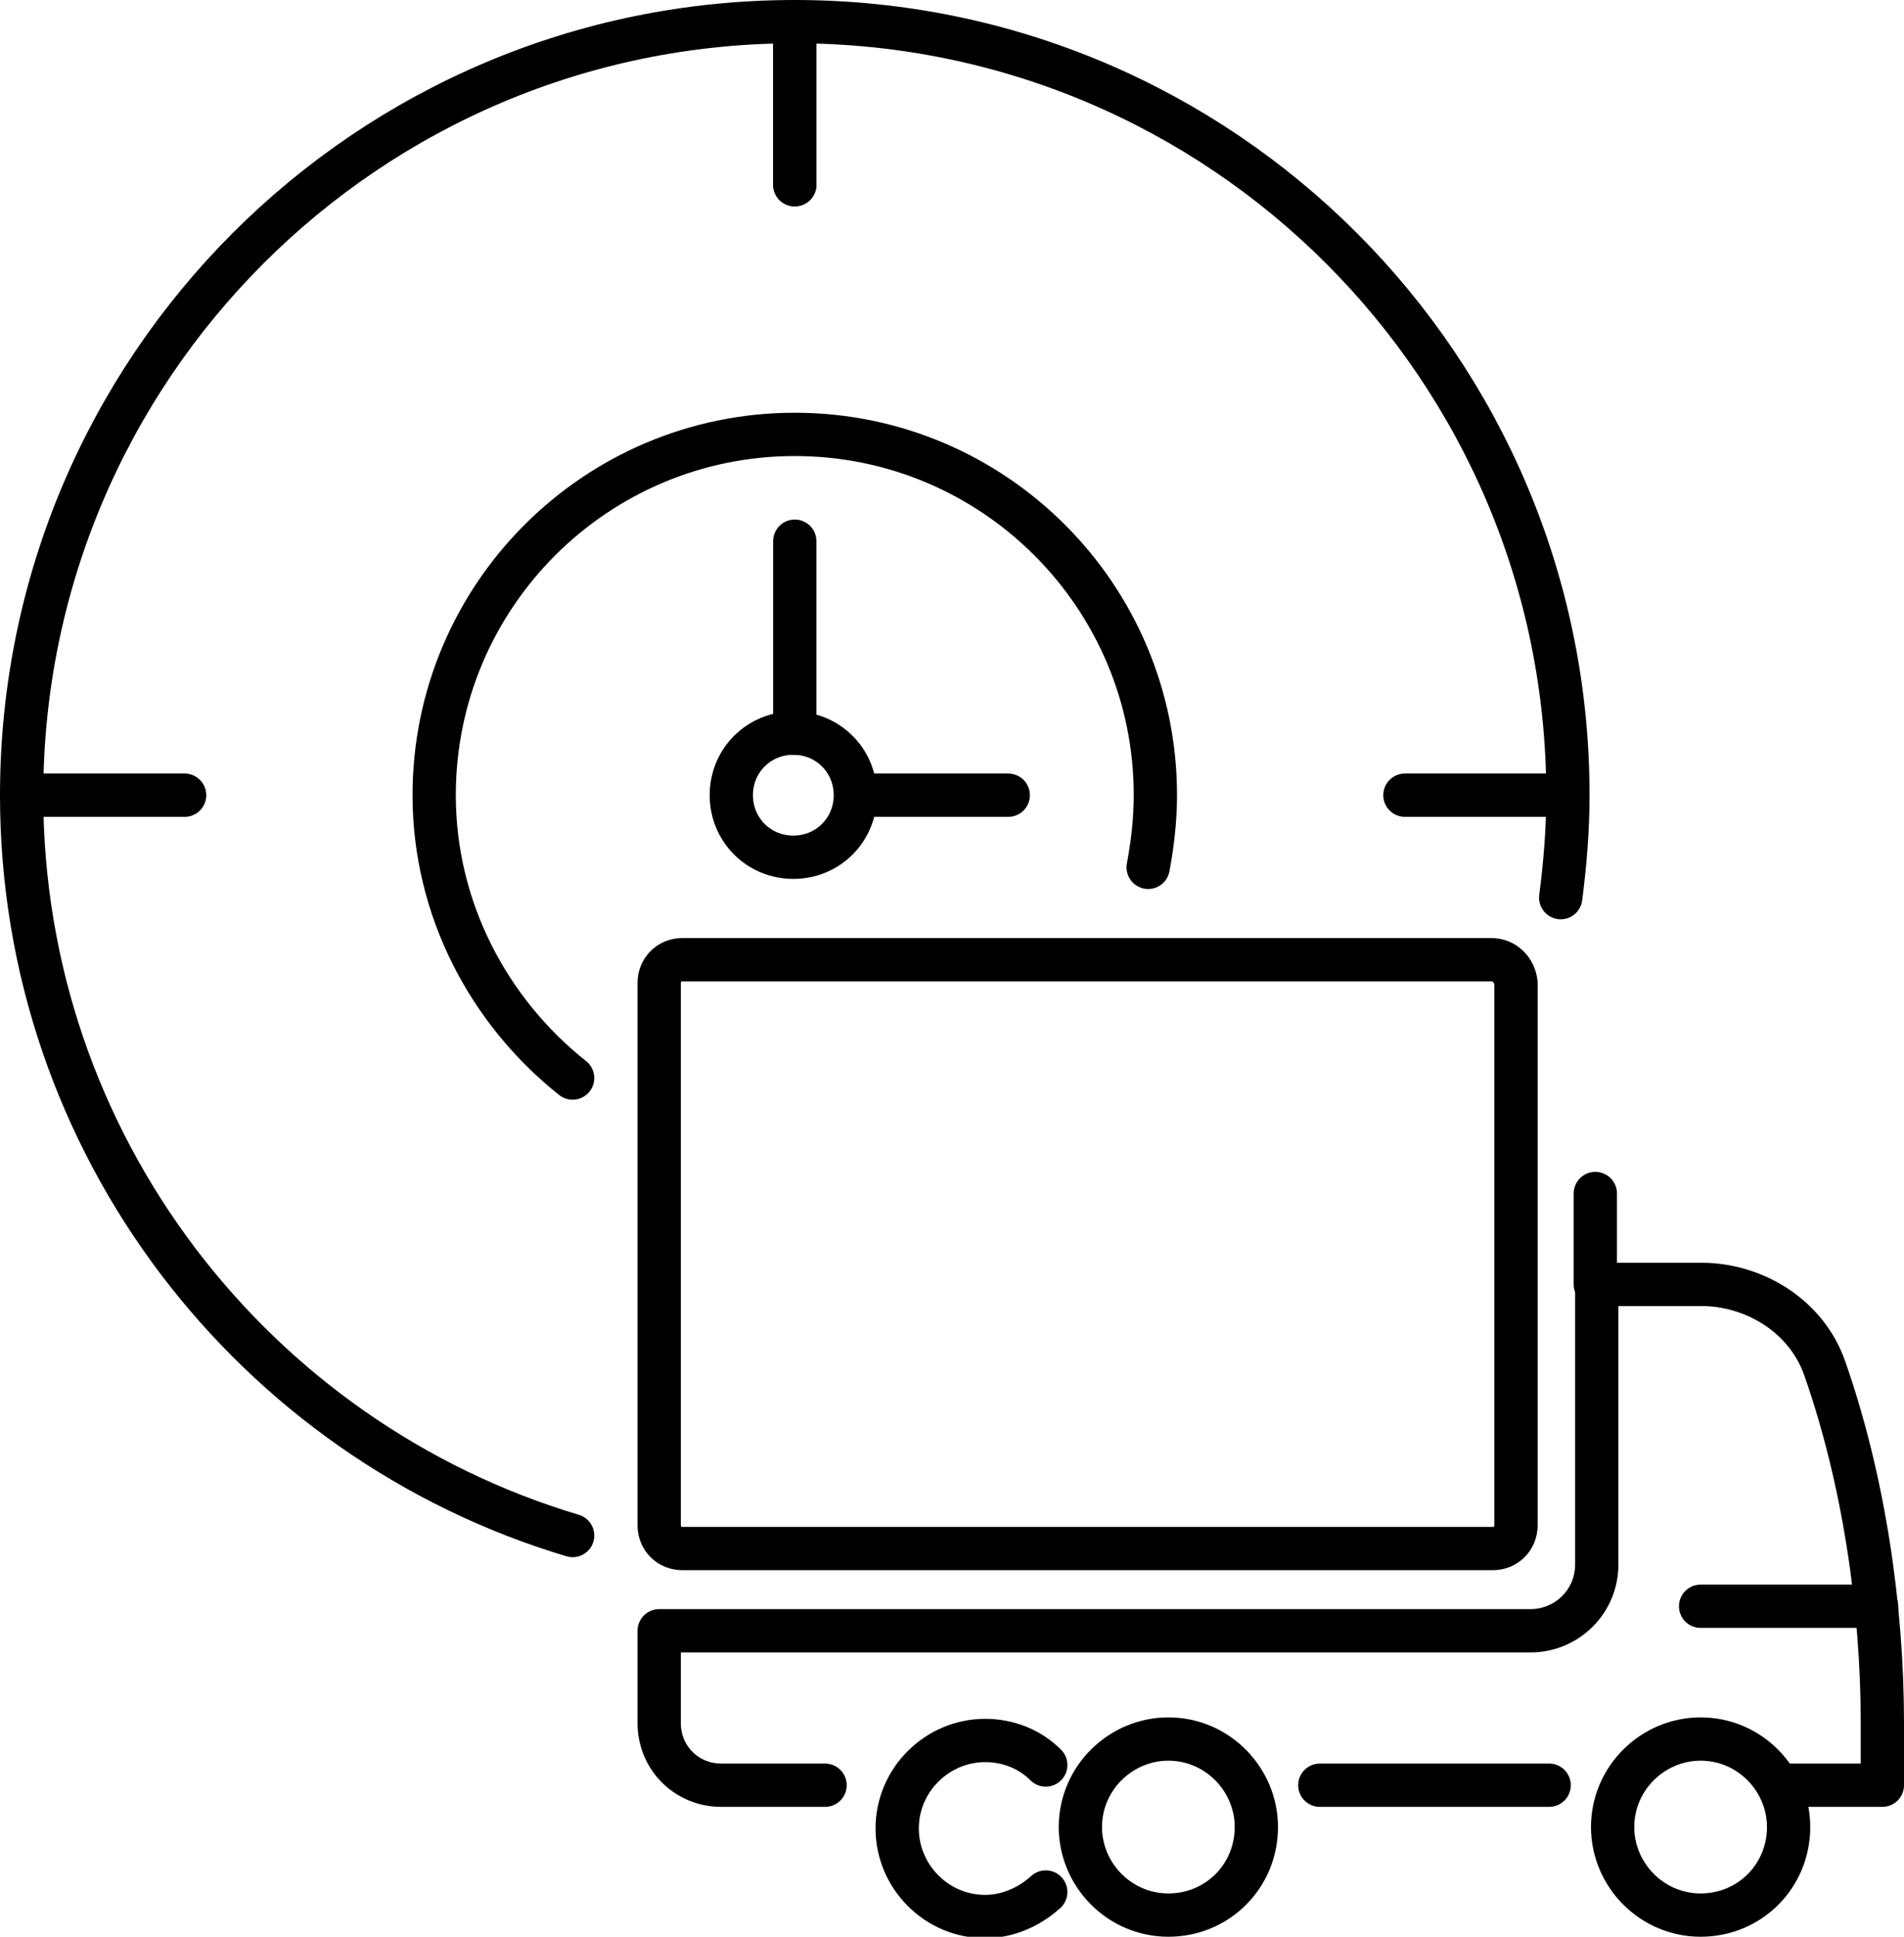
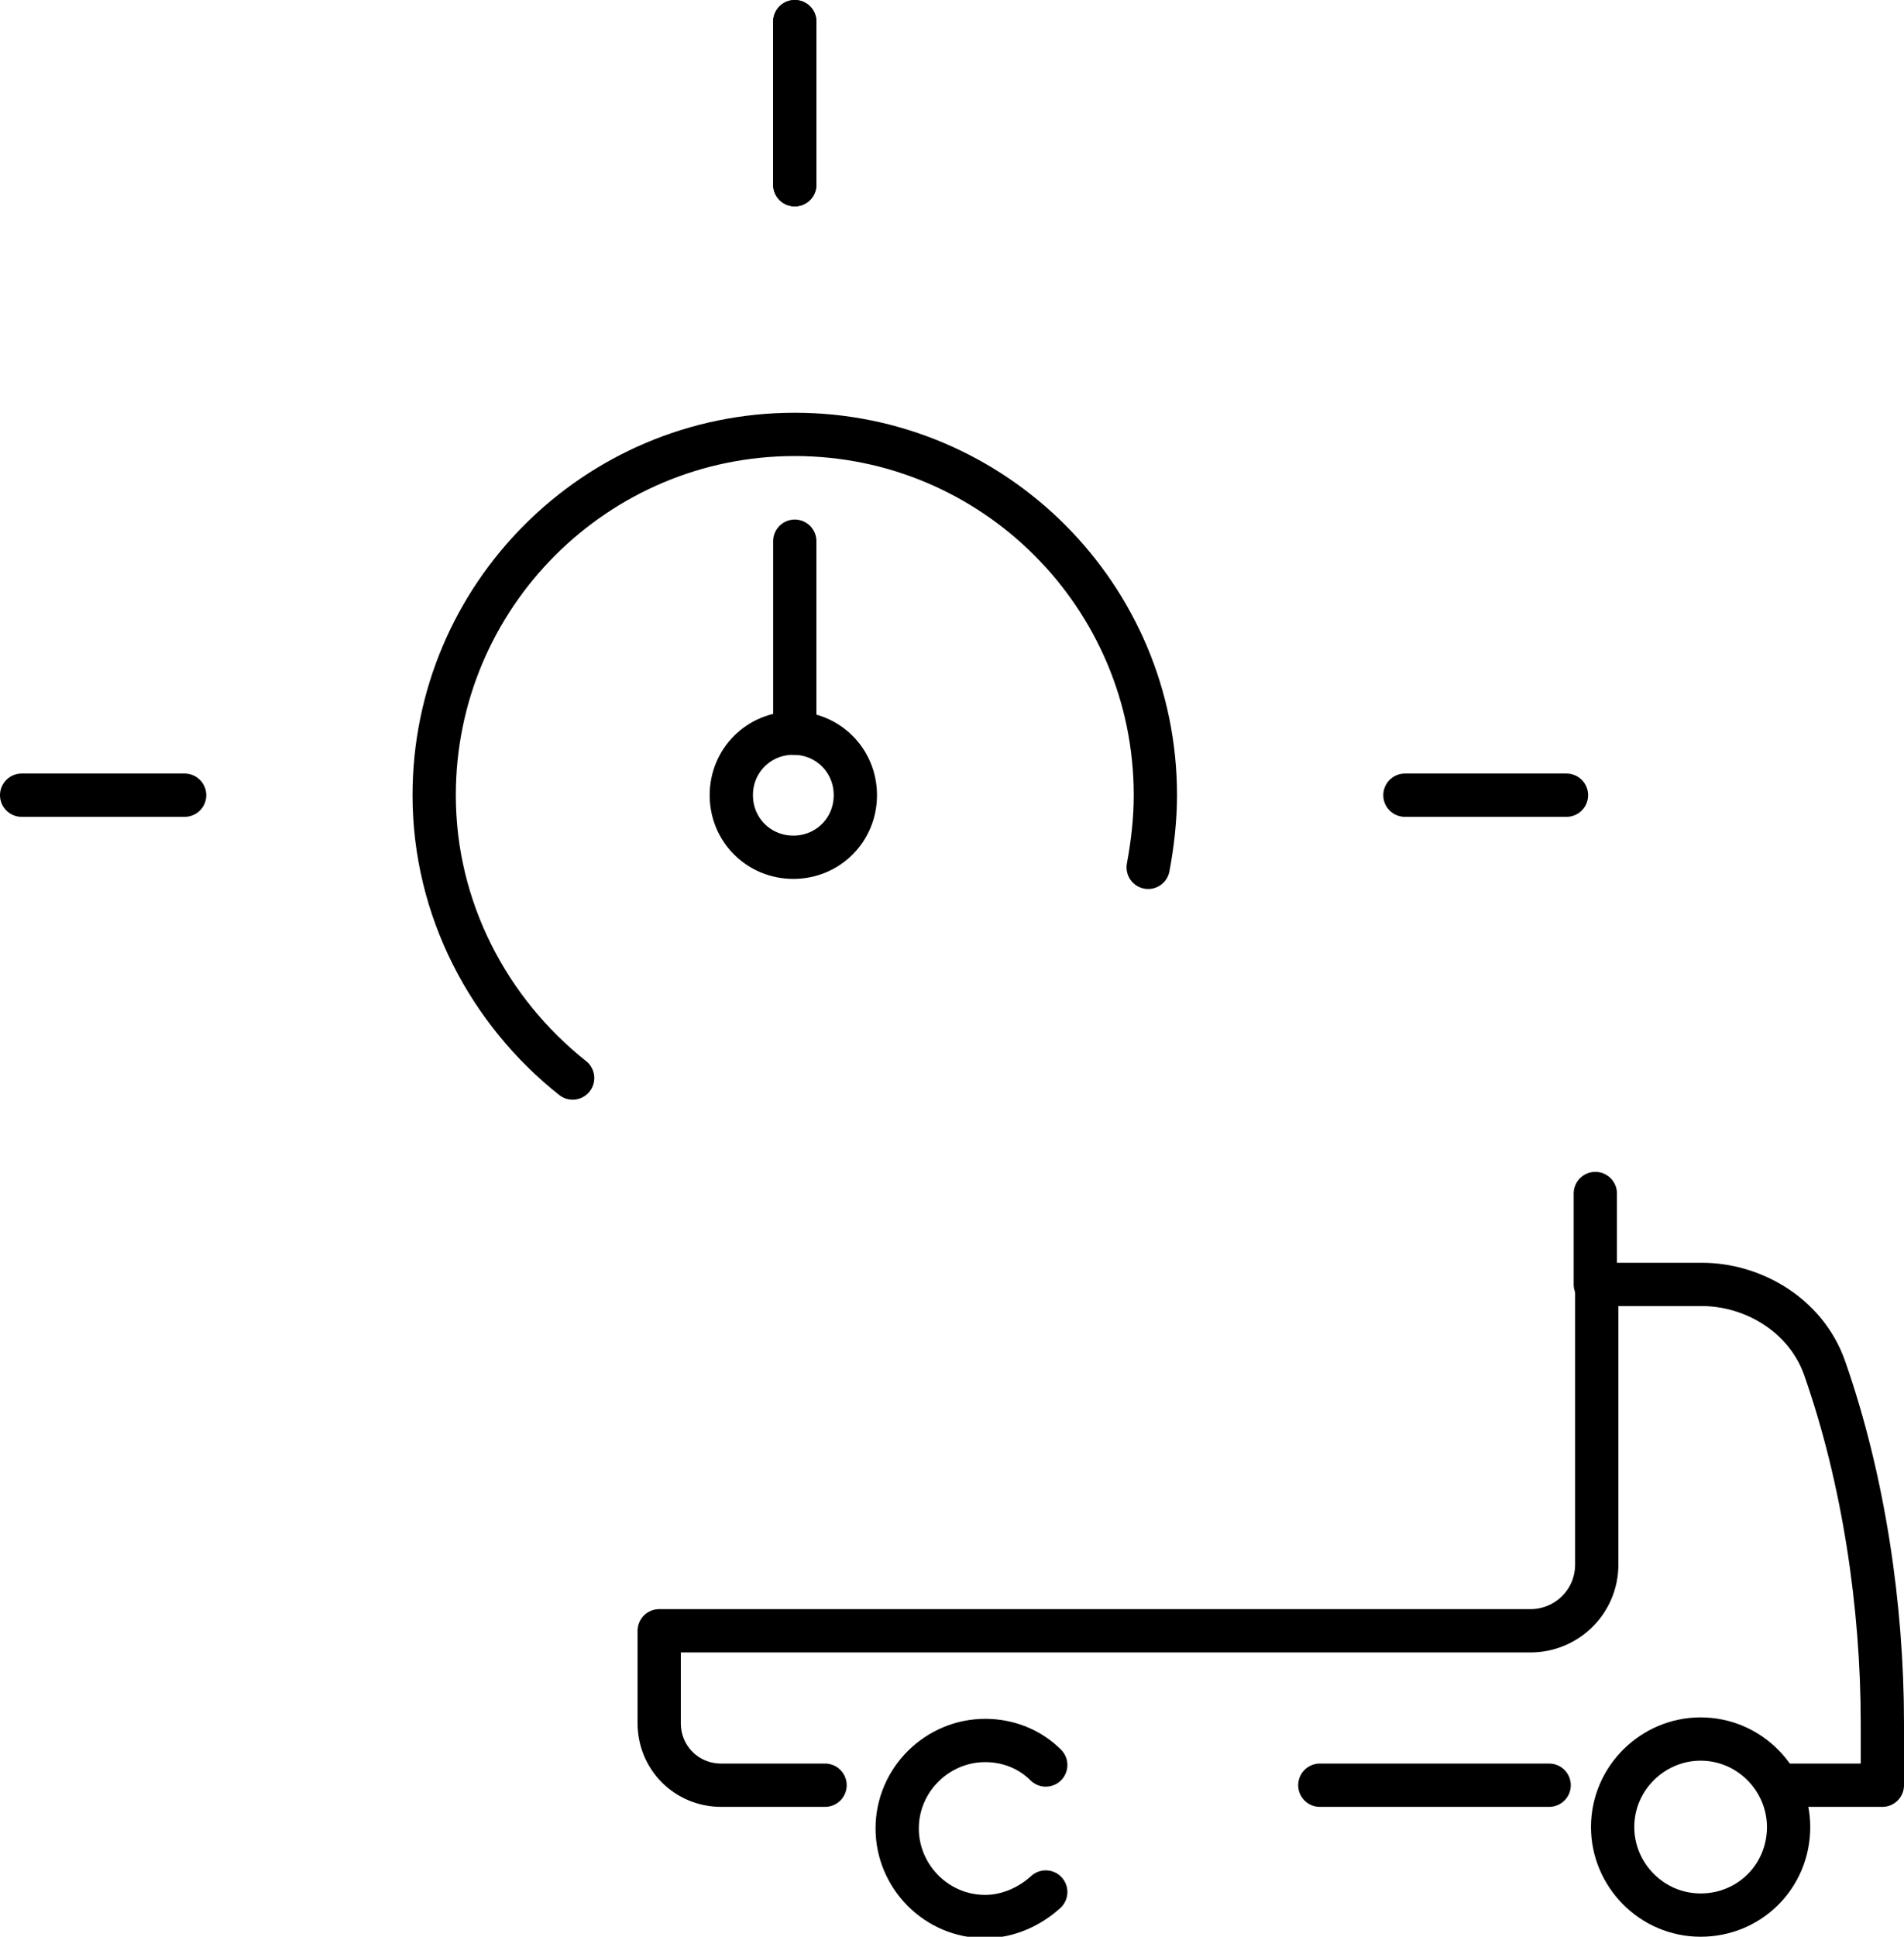
<svg xmlns="http://www.w3.org/2000/svg" version="1.1" id="Icon_Set" x="0px" y="0px" viewBox="0 0 132 134.2" style="enable-background:new 0 0 132 134.2;" xml:space="preserve">
  <style type="text/css">
	.st0{fill:#344154;}
	.st1{fill:#35B4CF;}
	.st2{fill:#FFC524;}
	.st3{fill:none;stroke:#344154;stroke-width:3;stroke-linecap:round;stroke-linejoin:round;stroke-miterlimit:10;}
	.st4{fill:none;}
	.st5{fill:none;stroke:#000000;stroke-width:3;stroke-linecap:round;stroke-linejoin:round;stroke-miterlimit:10;}
	.st6{fill:none;stroke:#344154;stroke-width:3;stroke-linecap:round;stroke-linejoin:round;}
	.st7{fill:none;stroke:#344154;stroke-width:3;stroke-linecap:round;stroke-linejoin:round;stroke-dasharray:1.127800e-02,6.767;}
	.st8{fill:none;stroke:#344154;stroke-width:3;stroke-linecap:round;stroke-linejoin:round;stroke-dasharray:0,5.914;}
	.st9{fill:none;stroke:#000000;stroke-width:3.694;stroke-linecap:round;stroke-miterlimit:10;}
	.st10{fill:none;stroke:#000000;stroke-width:4.301;stroke-linecap:round;stroke-linejoin:round;stroke-miterlimit:10;}
	.st11{fill:none;stroke:#000000;stroke-width:4.301;stroke-linecap:round;stroke-miterlimit:10;}
</style>
  <g>
-     <path class="st5" d="M39.7,106.4C17.6,99.8,1.5,79.3,1.5,55.1c0-29.6,24-53.6,53.6-53.6c29.6,0,53.6,24,53.6,53.6   c0,2.4-0.2,4.8-0.5,7.1" />
    <path class="st5" d="M39.7,74.7c-5.8-4.6-9.6-11.7-9.6-19.6c0-13.8,11.2-25,25-25s25,11.2,25,25c0,1.7-0.2,3.4-0.5,5" />
-     <line id="XMLID_00000052090613591180357960000011783041435934622650_" class="st5" x1="117.9" y1="111.3" x2="130.1" y2="111.3" />
-     <path id="XMLID_00000127010655418755562670000004182794726399423149_" class="st5" d="M87.1,126.6c0-3.3-2.7-6.1-6.1-6.1   c-3.3,0-6.1,2.7-6.1,6.1c0,3.3,2.7,6.1,6.1,6.1C84.4,132.7,87.1,130,87.1,126.6z" />
    <path id="XMLID_00000047779775127395531800000013553653610162507699_" class="st5" d="M72.5,122.3c-1.1-1.1-2.6-1.7-4.2-1.7   c-3.3,0-6.1,2.7-6.1,6.1c0,3.3,2.7,6.1,6.1,6.1c1.6,0,3.1-0.7,4.2-1.7" />
    <path id="XMLID_00000074409802897711537180000003732163135346635161_" class="st5" d="M57.2,123.7h-7.2c-2.4,0-4.3-1.9-4.3-4.3V113   h60.4c2.5,0,4.6-2,4.6-4.6V89h7.3c3.5,0,7.2,2.1,8.5,5.8c2.7,7.7,4,16.5,4,24.6v4.3h-7.2" />
    <path id="XMLID_00000023245620318545396280000016440620079789776050_" class="st5" d="M124,126.6c0-3.3-2.7-6.1-6.1-6.1   c-3.3,0-6.1,2.7-6.1,6.1c0,3.3,2.7,6.1,6.1,6.1C121.3,132.7,124,130,124,126.6z" />
    <line id="XMLID_00000070828378541853486430000017883214732019270301_" class="st5" x1="91.5" y1="123.7" x2="107.4" y2="123.7" />
    <line id="XMLID_00000093891373058868002080000012654112624332999824_" class="st5" x1="110.6" y1="89" x2="110.6" y2="82.7" />
-     <path id="XMLID_00000000211616846736278300000015159280805828090530_" class="st5" d="M103.4,66.5H47.3c-0.9,0-1.6,0.7-1.6,1.6   v37.6c0,0.9,0.7,1.6,1.6,1.6h56.2c0.9,0,1.6-0.7,1.6-1.6V68.1C105,67.2,104.3,66.5,103.4,66.5z" />
    <line class="st5" x1="55.1" y1="1.5" x2="55.1" y2="12.8" />
    <line class="st5" x1="1.5" y1="55.1" x2="12.8" y2="55.1" />
    <line class="st5" x1="108.6" y1="55.1" x2="97.4" y2="55.1" />
    <line class="st5" x1="55.1" y1="1.5" x2="55.1" y2="12.8" />
-     <line class="st5" x1="59.9" y1="55.1" x2="69.9" y2="55.1" />
    <line class="st5" x1="55.1" y1="37.5" x2="55.1" y2="50.8" />
    <path class="st5" d="M59.3,55.1c0,2.4-1.9,4.3-4.3,4.3c-2.4,0-4.3-1.9-4.3-4.3c0-2.4,1.9-4.3,4.3-4.3   C57.4,50.8,59.3,52.7,59.3,55.1z" />
  </g>
</svg>